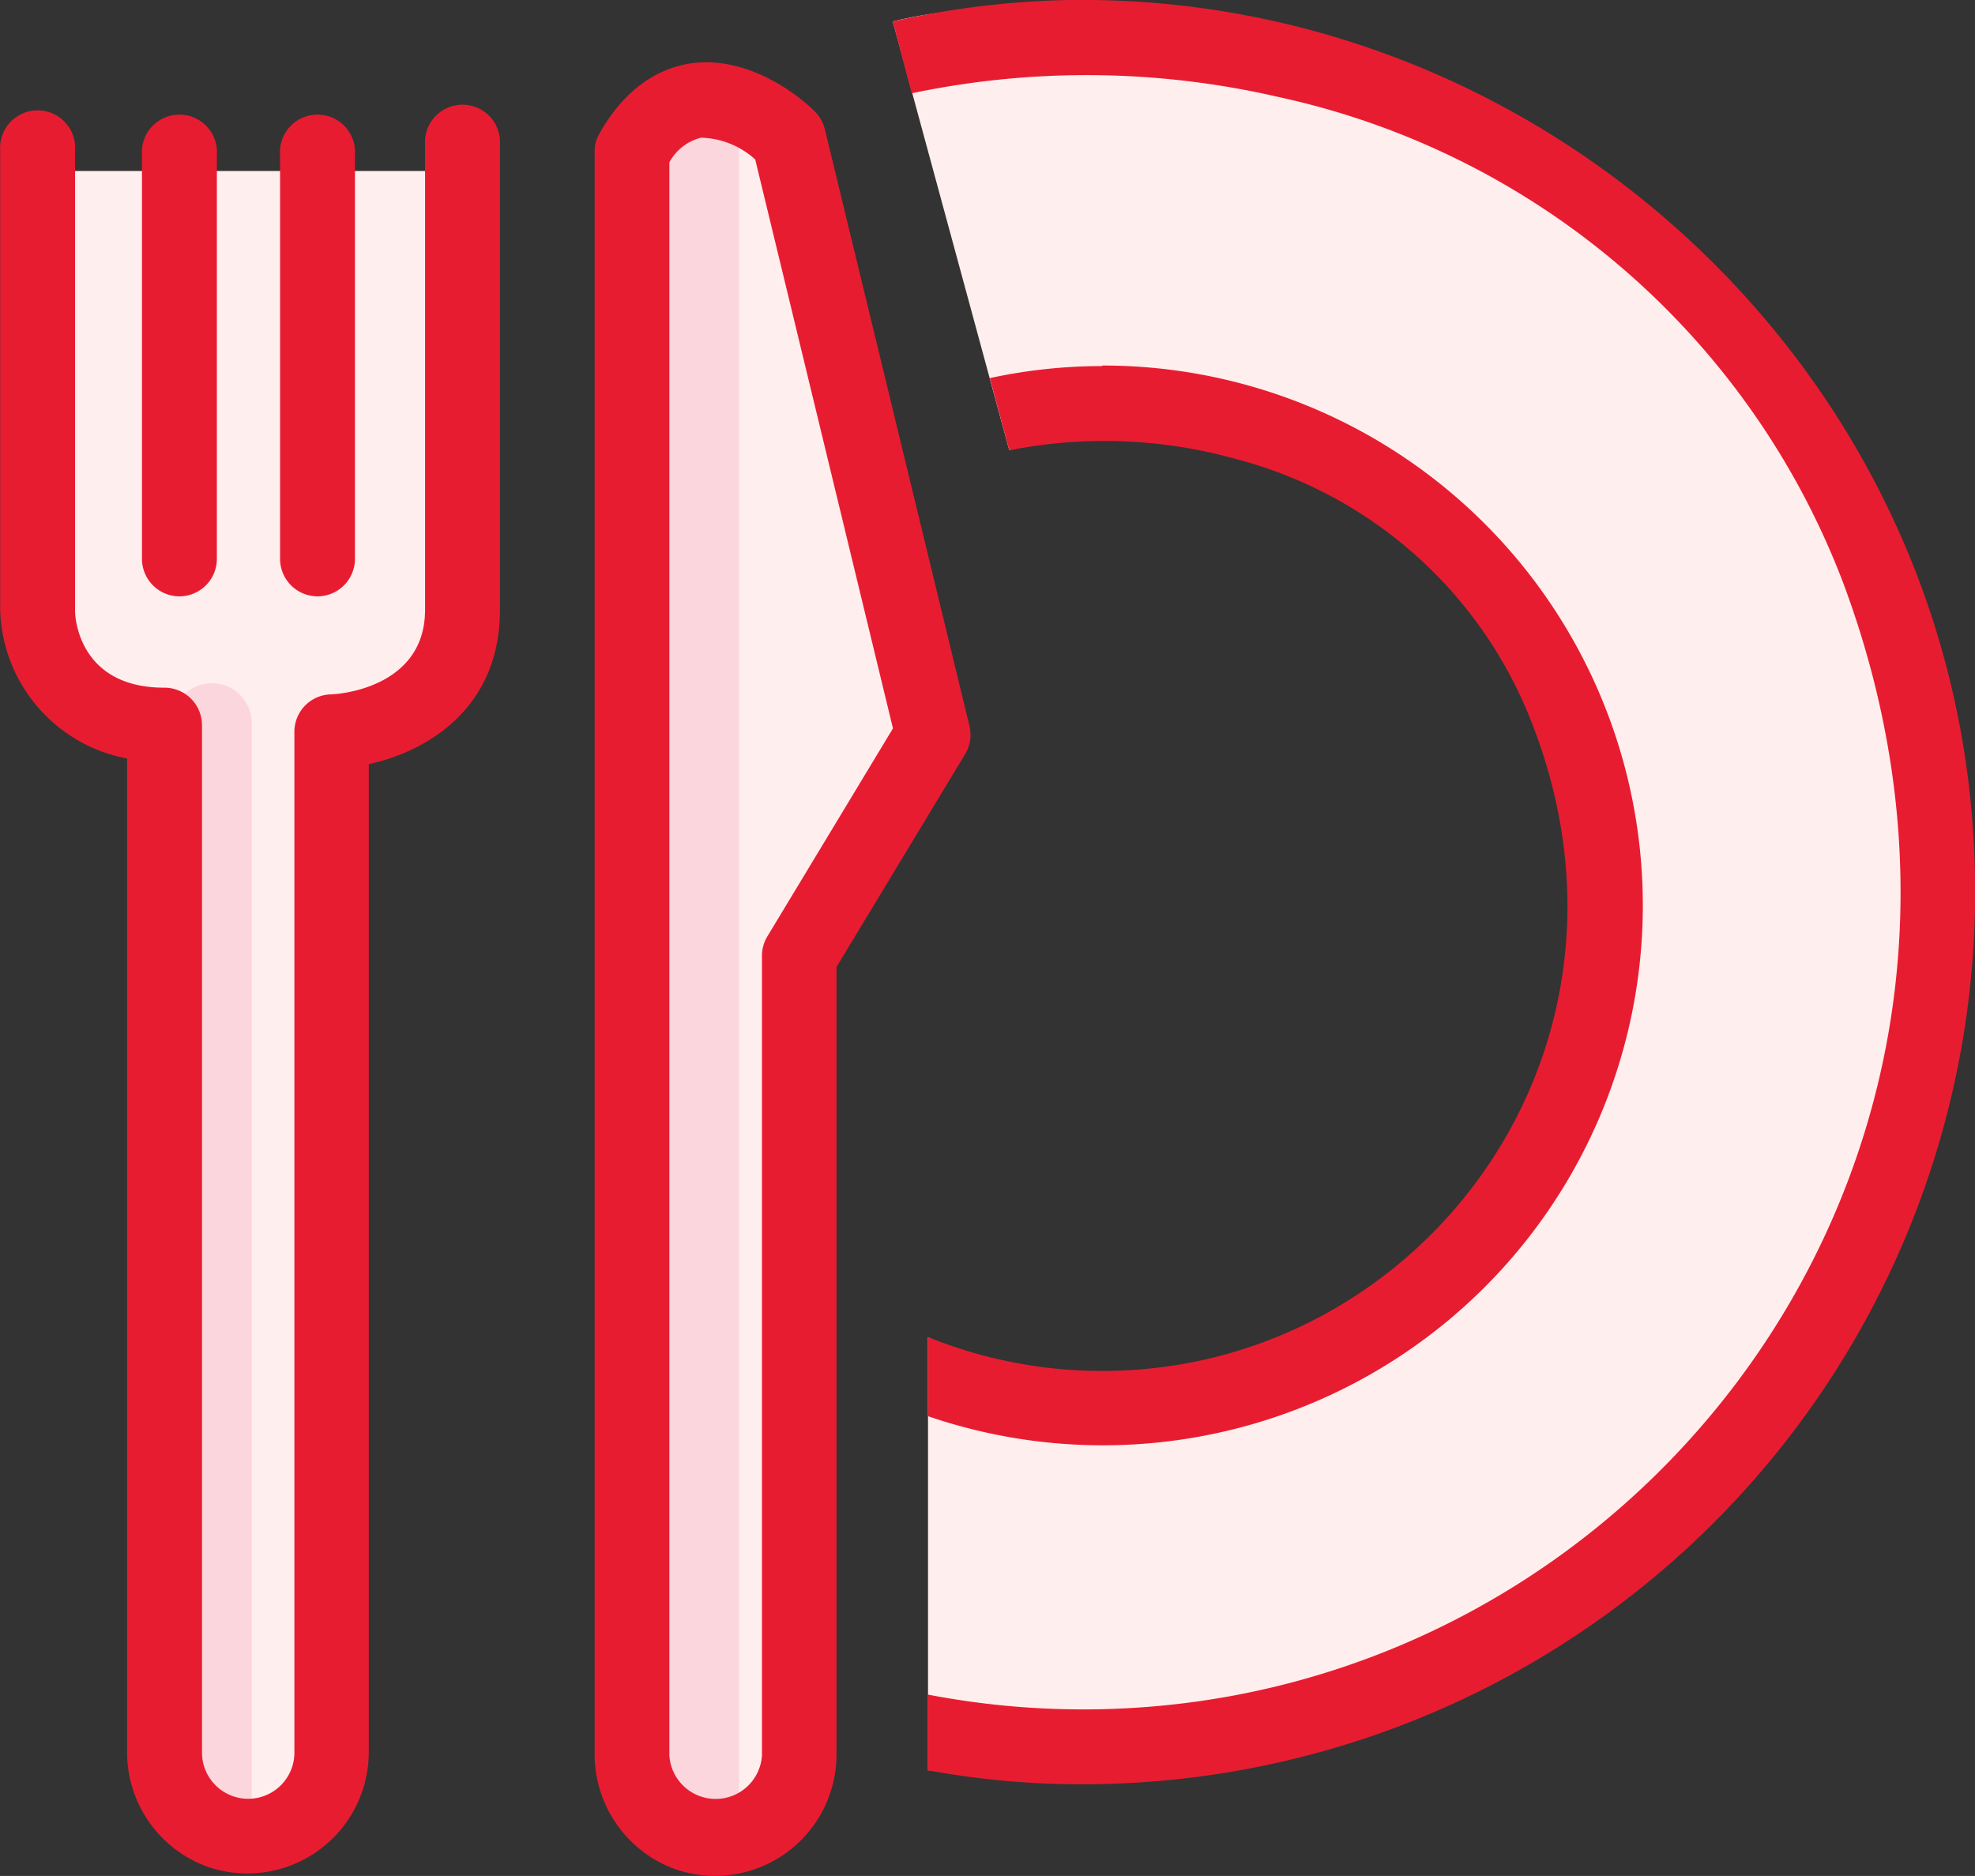
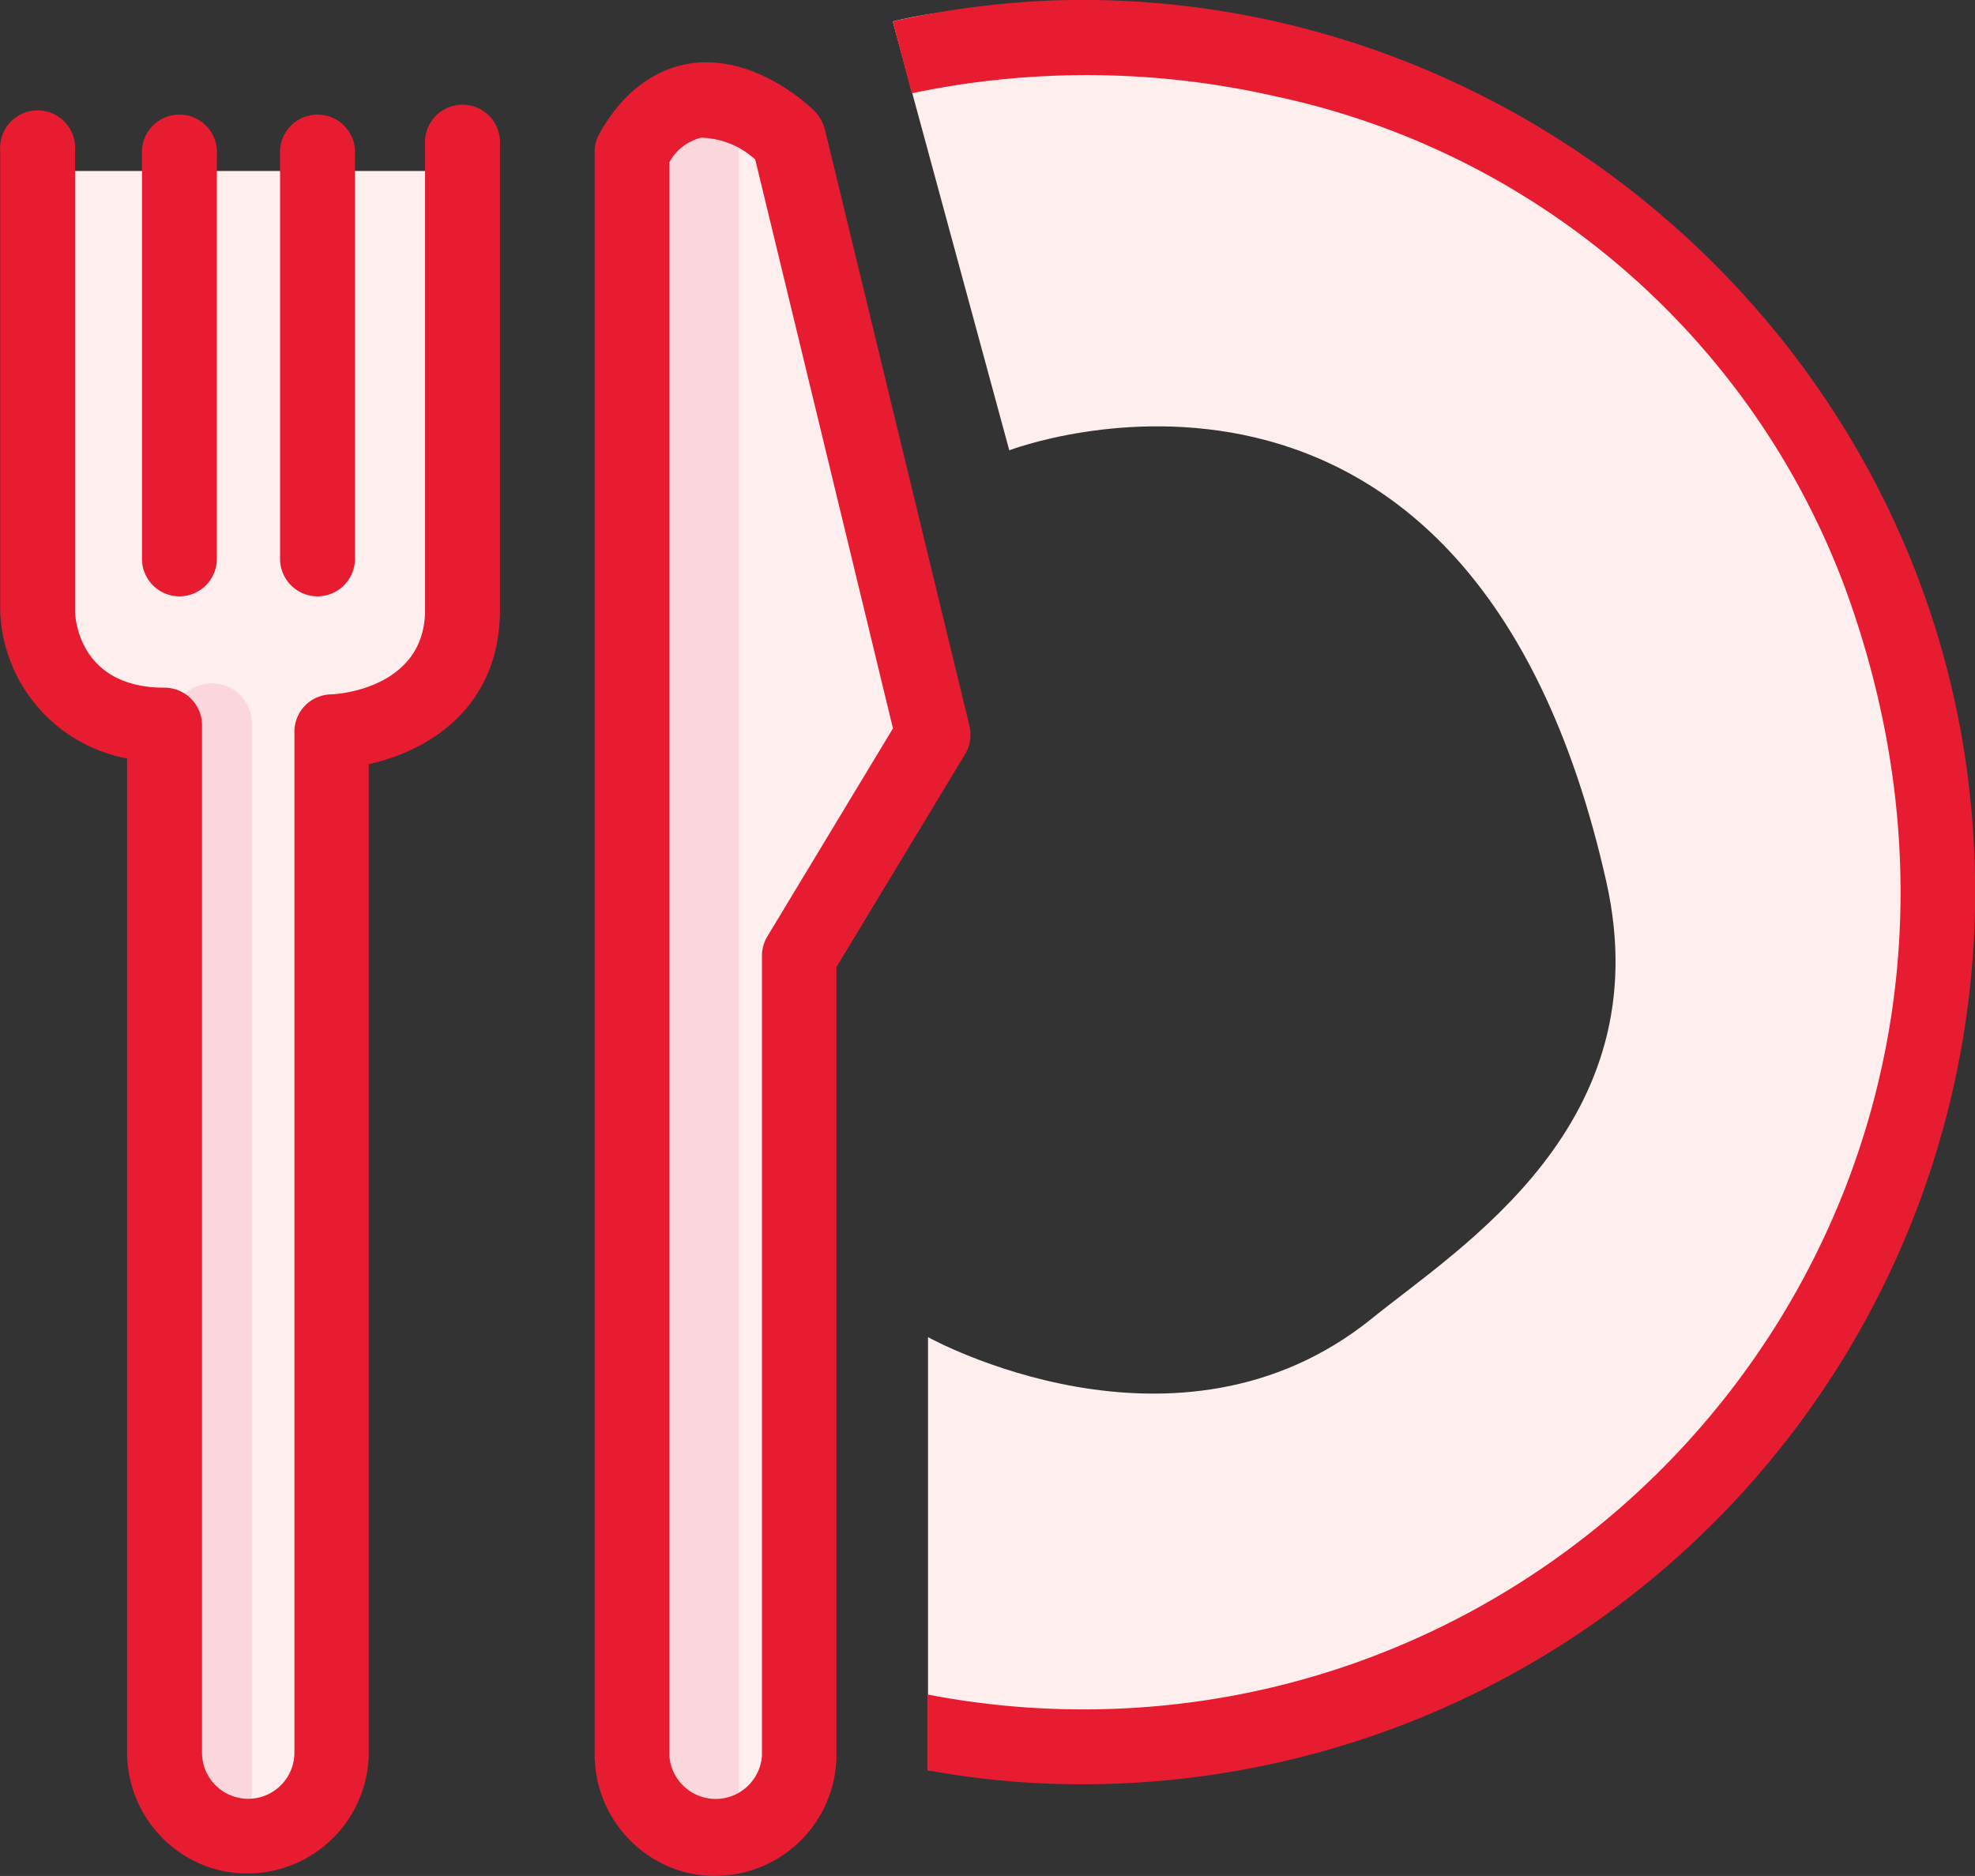
<svg xmlns="http://www.w3.org/2000/svg" viewBox="5.5 0.99 111.56 105.98">
  <rect x="5.5" y="0.99" width="111.56" height="105.98" fill="#333333" stroke="none" />
  <defs>
    <style>.cls-1{fill:#fee;}.cls-2{fill:none;stroke:#fcd6dd;stroke-linecap:round;stroke-linejoin:round;stroke-width:4.5px;}.cls-3{fill:#e81c30;}</style>
  </defs>
  <title>ICONS - Red and Black</title>
  <g id="Layer_2" data-name="Layer 2">
    <path class="cls-1" d="M41.13,8.51l1.07,94.63s3.51,5.35,6.57.15,2-49.07,2-49.07l7.79-13.6S52.59,3,47.24,5.91,41.13,8.51,41.13,8.51Z" />
    <polygon class="cls-1" points="7.65 10.65 31.19 10.65 31.04 37.41 25.07 44.28 23.7 102.07 18.35 105.13 14.68 99.78 15.45 42.3 7.65 38.63 7.65 10.65" />
    <path class="cls-1" d="M55.93,2.2l6.58,24.23s26-10,33.72,24.35C99.32,64.49,88,71.42,83,75.47c-11,8.9-25.08,1.06-25.08,1.06V101s49.54,1.16,56.19-39S78.4-3.3,55.93,2.2Z" />
    <line class="cls-2" x1="44.99" y1="8.82" x2="44.99" y2="103.06" />
    <line class="cls-2" x1="17.47" y1="41.84" x2="17.47" y2="102.37" />
  </g>
  <g id="Layer_1" data-name="Layer 1">
    <path class="cls-3" d="M17.31,106.48a6.88,6.88,0,0,1-4.63-6.64v-56a8.79,8.79,0,0,1-7.17-8.35v-26a2.12,2.12,0,1,1,4.23,0v26c0,.68.41,4.36,5.06,4.35a2.12,2.12,0,0,1,2.11,2.12V100a2.61,2.61,0,1,0,5.22,0V42.33a2.11,2.11,0,0,1,2-2.11c.54,0,5.38-.39,5.38-4.78V9.17a2.12,2.12,0,1,1,4.23,0V35.44c0,5.58-4.12,8-7.41,8.72V100A6.86,6.86,0,0,1,17.31,106.48Z" />
    <path class="cls-3" d="M15.64,34.68a2.12,2.12,0,0,1-2.12-2.12V9.73a2.12,2.12,0,1,1,4.23,0V32.56A2.12,2.12,0,0,1,15.64,34.68Z" />
    <path class="cls-3" d="M23.43,34.68a2.12,2.12,0,0,1-2.11-2.12V9.73a2.12,2.12,0,1,1,4.23,0V32.56A2.12,2.12,0,0,1,23.43,34.68Z" />
    <path class="cls-3" d="M65.46,1A49.78,49.78,0,0,0,55.93,2.2L57,6.26a48.09,48.09,0,0,1,20.63.19,44.14,44.14,0,0,1,32,27.51c12.17,32.68-11.83,63.6-42.94,63.6a46.29,46.29,0,0,1-8.79-.84V101a48.06,48.06,0,0,0,8.79.79,50.43,50.43,0,0,0,50.16-55.12C114.47,20.51,91.69.39,65.46,1Z" />
-     <path class="cls-3" d="M67.77,21.67a30.16,30.16,0,0,0-6.36.68l1.1,4.08a27.57,27.57,0,0,1,12.76.48A24.57,24.57,0,0,1,91.69,41C99.76,60,85.87,78.44,67.77,78.44a26.17,26.17,0,0,1-9.84-1.91V81a30.5,30.5,0,1,0,9.84-59.36Z" />
    <path class="cls-3" d="M43.71,106.61A6.9,6.9,0,0,1,39.09,100V9.57a2,2,0,0,1,.25-1c1.63-2.92,3.72-3.78,5.18-4,3.64-.51,6.68,2.38,7,2.71a2.22,2.22,0,0,1,.57,1L60.26,42A2.12,2.12,0,0,1,60,43.62l-7.25,12v44.5A6.86,6.86,0,0,1,43.71,106.61Zm-.4-96.45v90a2.62,2.62,0,0,0,5.23,0V55a2.12,2.12,0,0,1,.3-1.1l7.1-11.76L48.16,10A4.71,4.71,0,0,0,45.1,8.77,2.8,2.8,0,0,0,43.31,10.16Z" />
  </g>
</svg>